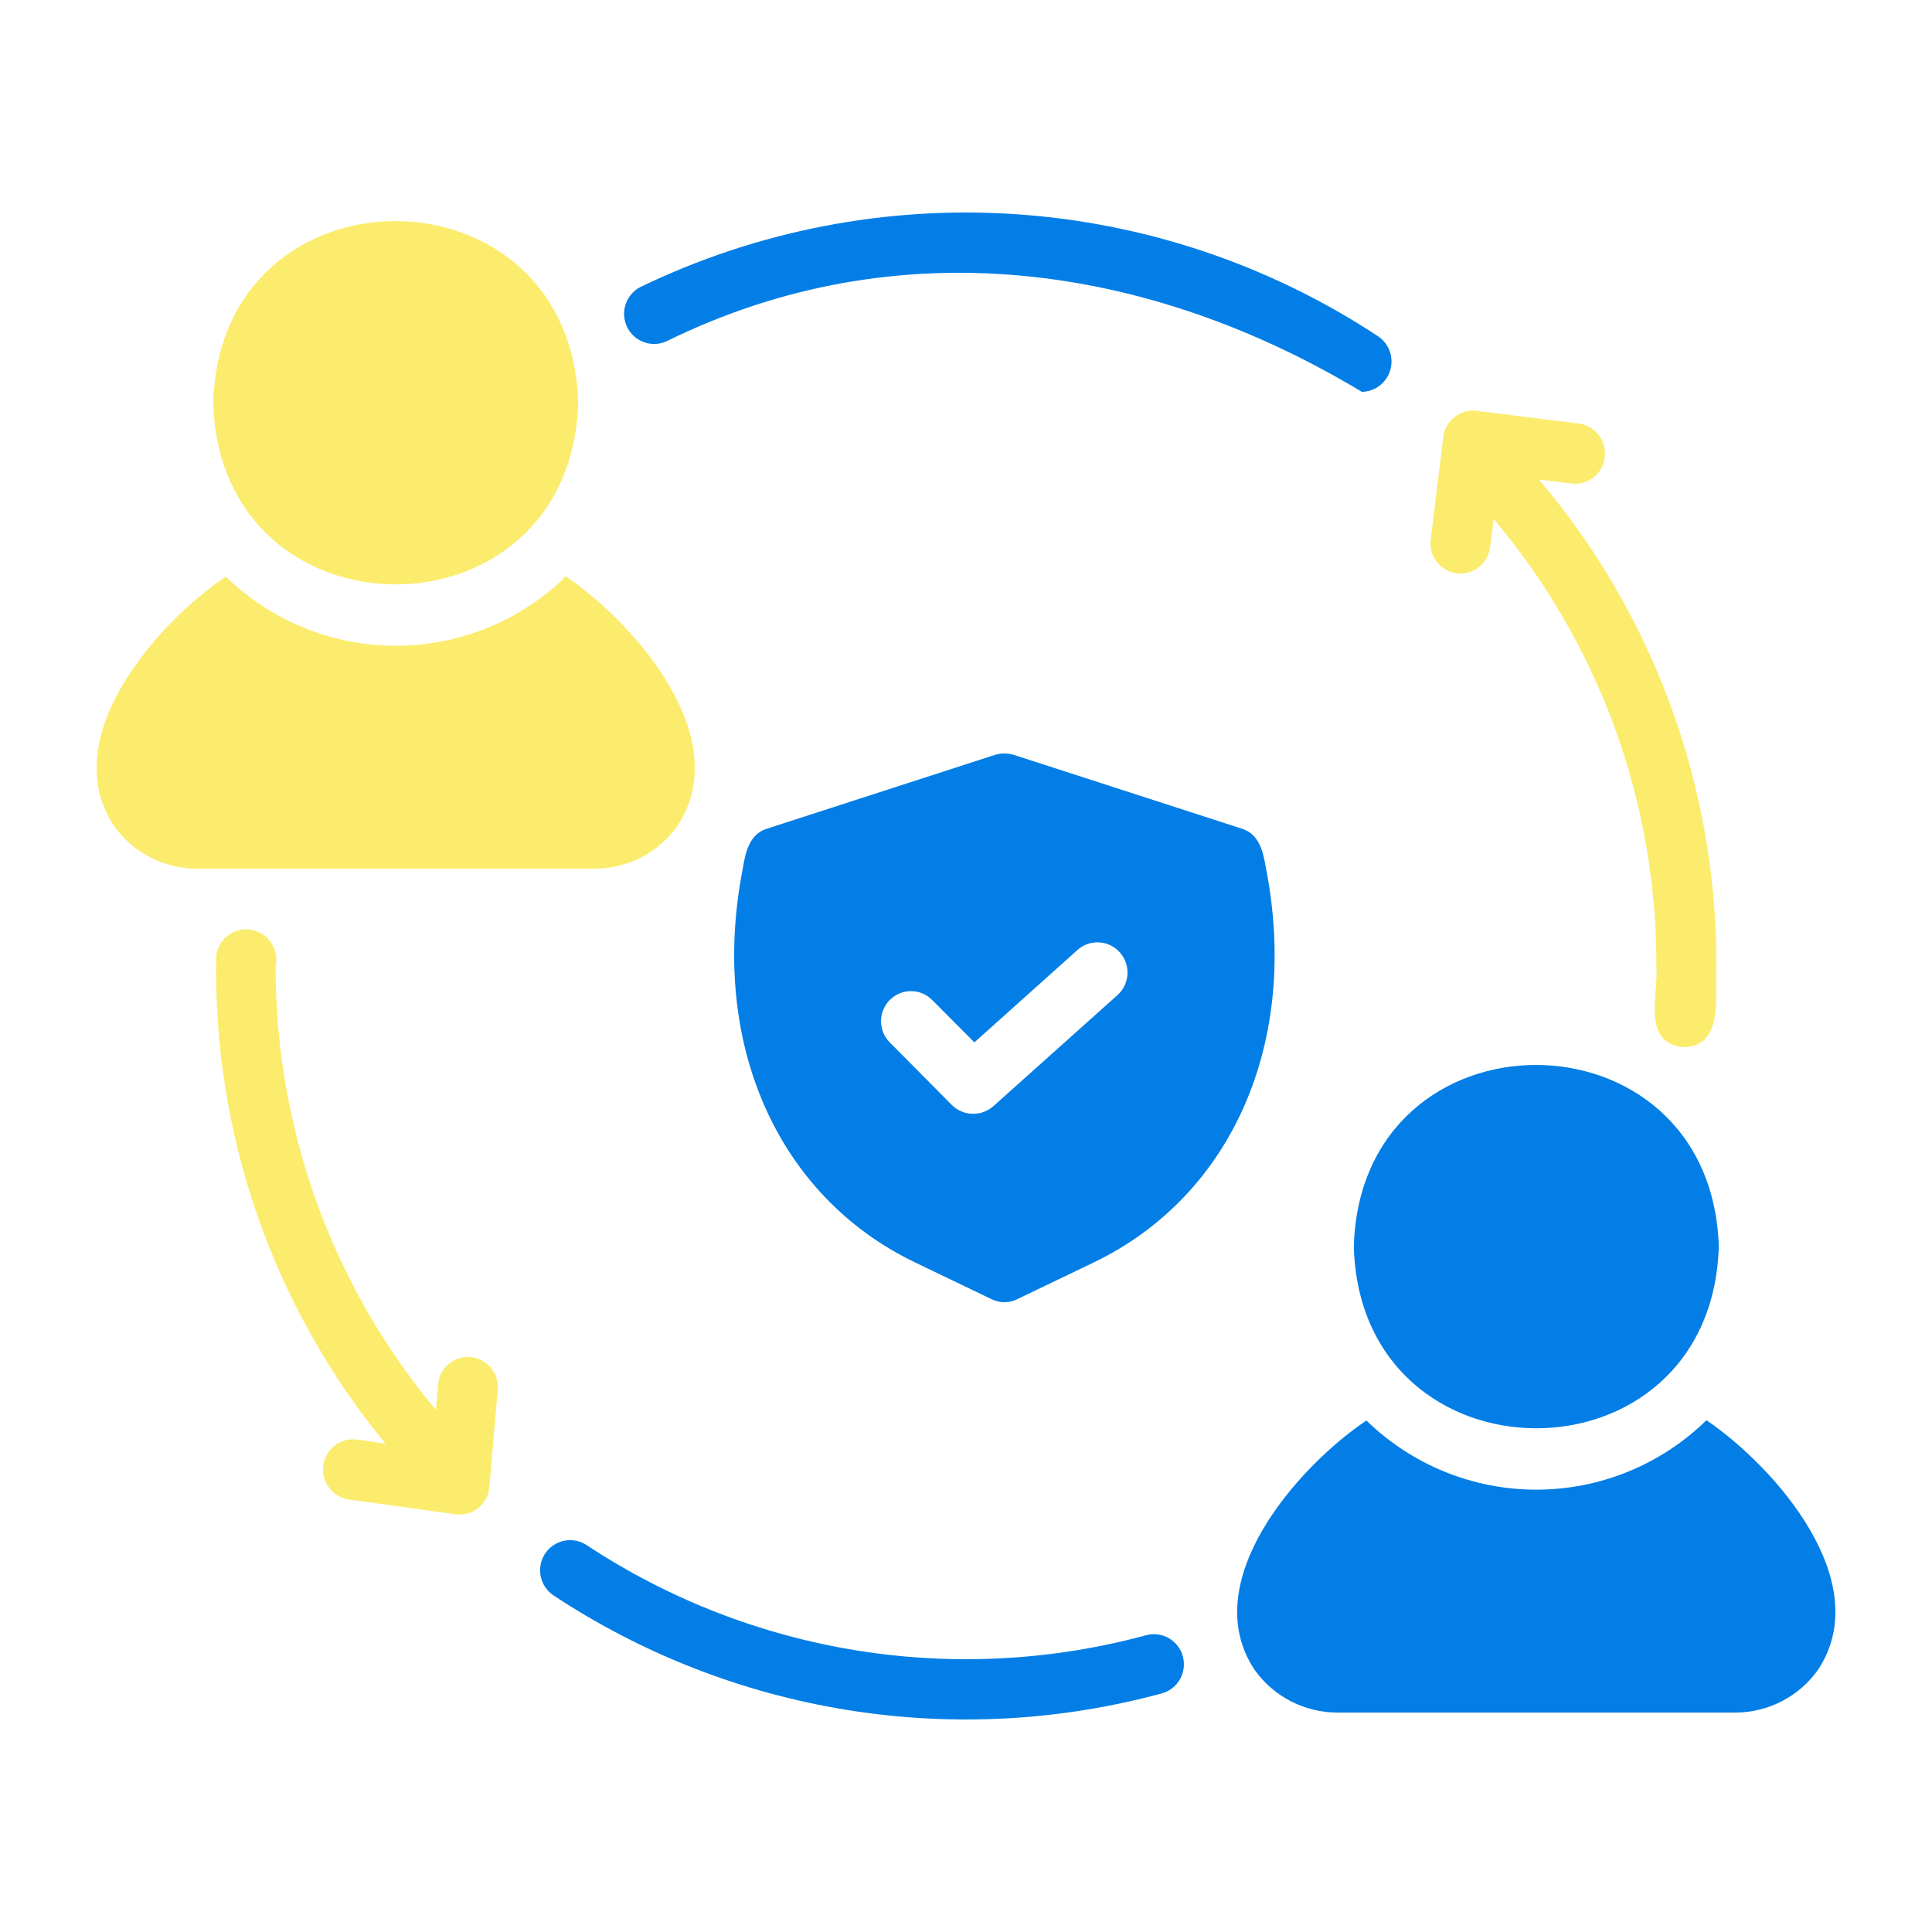
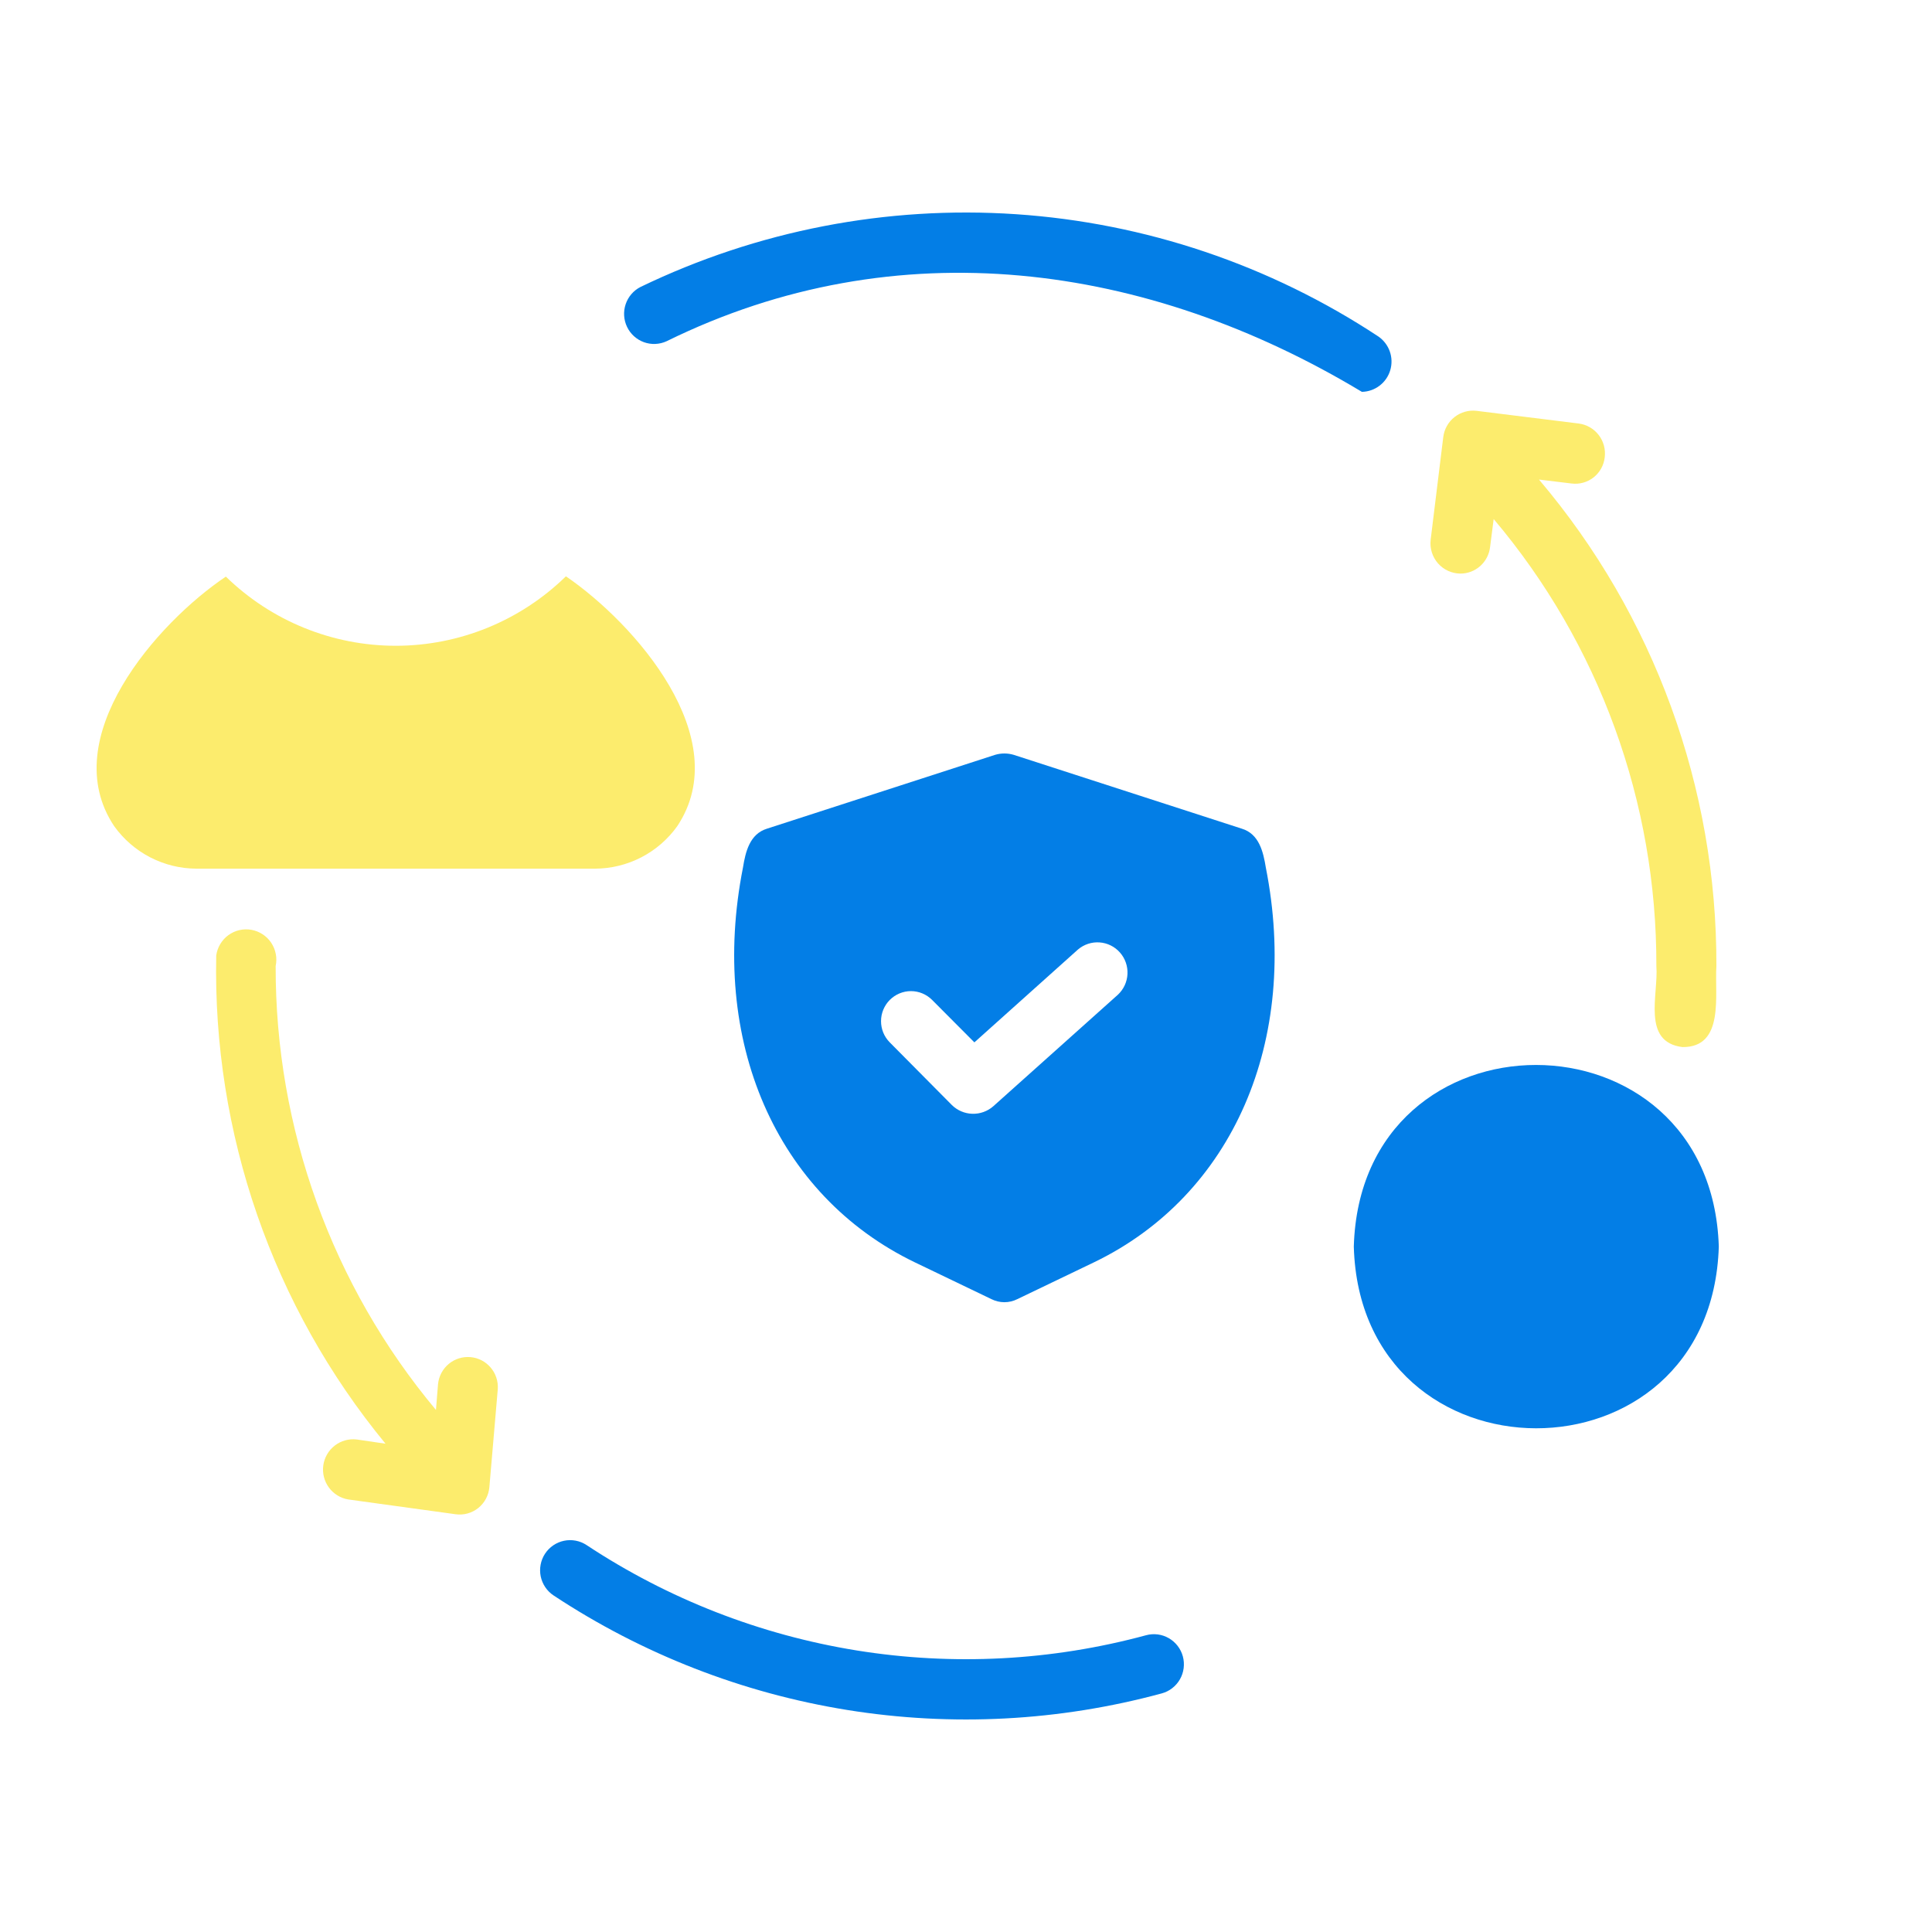
<svg xmlns="http://www.w3.org/2000/svg" width="100" height="100" viewBox="0 0 100 100" fill="none">
  <g clip-path="url(#clip0_104_6843)">
    <path d="M35.055 42.762C38.086 38.209 32.862 32.268 29.292 29.83C26.937 32.132 23.781 33.422 20.494 33.425C17.207 33.428 14.048 32.144 11.69 29.845C8.119 32.244 2.872 38.216 5.91 42.762C6.396 43.441 7.035 43.994 7.775 44.376C8.515 44.758 9.335 44.959 10.167 44.962H30.799C31.631 44.959 32.451 44.758 33.191 44.376C33.931 43.994 34.57 43.441 35.055 42.762Z" fill="#FCEC6D" />
-     <path d="M29.929 20.844C29.538 8.314 11.392 8.302 11.037 20.844C11.383 33.354 29.541 33.411 29.929 20.844Z" fill="#FCEC6D" />
-     <path d="M88.327 73.51C85.972 75.812 82.816 77.102 79.529 77.105C76.243 77.108 73.084 75.824 70.725 73.525C67.155 75.924 61.907 81.896 64.946 86.442C65.432 87.121 66.071 87.674 66.811 88.056C67.551 88.439 68.371 88.639 69.203 88.642H89.834C90.666 88.639 91.486 88.439 92.226 88.056C92.966 87.674 93.605 87.121 94.091 86.442C97.122 81.889 91.898 75.948 88.327 73.51Z" fill="#037EE6" />
    <path d="M88.965 64.524C88.573 51.995 70.428 51.982 70.073 64.524C70.419 77.034 88.577 77.092 88.965 64.524Z" fill="#037EE6" />
-     <path d="M34.503 17.662C46.435 11.793 59.386 13.597 70.491 20.282C70.822 20.276 71.142 20.164 71.406 19.963C71.67 19.762 71.864 19.482 71.959 19.163C72.054 18.845 72.046 18.504 71.936 18.191C71.825 17.877 71.619 17.607 71.346 17.418C65.741 13.718 59.278 11.537 52.586 11.087C45.893 10.637 39.198 11.935 33.153 14.853C32.79 15.037 32.514 15.358 32.384 15.745C32.254 16.131 32.28 16.554 32.457 16.922C32.633 17.29 32.947 17.573 33.329 17.712C33.712 17.85 34.133 17.832 34.503 17.662Z" fill="#037EE6" />
+     <path d="M34.503 17.662C46.435 11.793 59.386 13.597 70.491 20.282C70.822 20.276 71.142 20.164 71.406 19.963C71.67 19.762 71.864 19.482 71.959 19.163C72.054 18.845 72.046 18.504 71.936 18.191C71.825 17.877 71.619 17.607 71.346 17.418C65.741 13.718 59.278 11.537 52.586 11.087C45.893 10.637 39.198 11.935 33.153 14.853C32.79 15.037 32.514 15.358 32.384 15.745C32.254 16.131 32.28 16.554 32.457 16.922C32.633 17.29 32.947 17.573 33.329 17.712C33.712 17.85 34.133 17.832 34.503 17.662" fill="#037EE6" />
    <path d="M22.673 71.637L22.565 72.978C17.184 66.543 14.246 58.403 14.268 50C14.312 49.794 14.314 49.581 14.274 49.374C14.234 49.167 14.153 48.97 14.036 48.795C13.919 48.621 13.768 48.471 13.592 48.357C13.416 48.242 13.219 48.164 13.012 48.127C12.805 48.09 12.594 48.096 12.389 48.143C12.184 48.19 11.992 48.279 11.822 48.402C11.652 48.526 11.509 48.683 11.401 48.864C11.292 49.044 11.222 49.245 11.192 49.454C11.003 58.66 14.112 67.628 19.954 74.726L18.463 74.507C18.058 74.459 17.65 74.573 17.327 74.823C17.004 75.073 16.791 75.44 16.734 75.846C16.677 76.252 16.781 76.664 17.023 76.994C17.265 77.324 17.625 77.546 18.028 77.612L23.574 78.376C23.782 78.406 23.994 78.393 24.197 78.338C24.4 78.282 24.59 78.186 24.754 78.055C24.918 77.923 25.054 77.759 25.153 77.573C25.252 77.387 25.312 77.182 25.33 76.972L25.765 71.902C25.793 71.495 25.66 71.092 25.395 70.782C25.13 70.472 24.755 70.278 24.349 70.244C23.944 70.209 23.541 70.335 23.227 70.596C22.914 70.857 22.715 71.23 22.673 71.637Z" fill="#FCEC6D" />
    <path d="M59.319 84.64C54.438 85.963 49.334 86.231 44.342 85.427C39.351 84.622 34.586 82.764 30.363 79.974C30.192 79.861 30.001 79.783 29.801 79.745C29.6 79.707 29.394 79.708 29.194 79.75C28.994 79.791 28.805 79.872 28.636 79.987C28.467 80.102 28.323 80.249 28.21 80.421C28.098 80.592 28.021 80.784 27.983 80.985C27.945 81.186 27.946 81.393 27.987 81.594C28.029 81.794 28.109 81.985 28.224 82.155C28.338 82.324 28.485 82.469 28.656 82.582C33.247 85.614 38.426 87.634 43.852 88.508C49.278 89.382 54.827 89.089 60.132 87.65C60.329 87.597 60.514 87.505 60.675 87.379C60.836 87.254 60.972 87.098 61.073 86.921C61.175 86.743 61.24 86.547 61.266 86.344C61.292 86.141 61.278 85.934 61.225 85.737C61.171 85.539 61.08 85.354 60.955 85.192C60.83 85.03 60.675 84.894 60.498 84.792C60.321 84.69 60.126 84.624 59.924 84.598C59.721 84.572 59.516 84.586 59.319 84.64Z" fill="#037EE6" />
    <path d="M75.588 29.689C75.968 29.69 76.334 29.551 76.618 29.297C76.901 29.044 77.082 28.695 77.126 28.317L77.312 26.866C82.773 33.325 85.759 41.528 85.733 50.001C85.851 51.471 84.96 53.935 87.085 54.197C89.278 54.214 88.741 51.506 88.84 50.001C88.872 40.776 85.615 31.845 79.658 24.822L81.336 25.025C81.539 25.052 81.744 25.038 81.941 24.984C82.138 24.93 82.322 24.837 82.483 24.711C82.644 24.584 82.778 24.427 82.877 24.248C82.976 24.069 83.038 23.872 83.061 23.668C83.086 23.464 83.072 23.257 83.018 23.059C82.964 22.86 82.871 22.675 82.746 22.513C82.62 22.35 82.464 22.215 82.286 22.113C82.108 22.011 81.912 21.946 81.709 21.921L76.427 21.265C76.019 21.217 75.609 21.332 75.286 21.587C74.963 21.841 74.753 22.213 74.703 22.623L74.05 27.942C74.025 28.161 74.046 28.382 74.112 28.592C74.177 28.802 74.286 28.995 74.431 29.16C74.576 29.325 74.754 29.457 74.954 29.548C75.153 29.639 75.369 29.687 75.588 29.689Z" fill="#FCEC6D" />
    <path d="M65.519 44.905C65.386 44.085 65.169 43.163 64.276 42.892L52.469 39.07C52.154 38.977 51.82 38.977 51.506 39.07L39.699 42.892C38.809 43.165 38.587 44.084 38.456 44.905C36.685 53.859 40.165 61.877 47.358 65.341L51.319 67.244C51.527 67.348 51.755 67.402 51.987 67.402C52.219 67.402 52.448 67.348 52.655 67.244L56.617 65.341C63.81 61.877 67.29 53.859 65.519 44.905ZM57.86 51.488L51.412 57.26C51.113 57.522 50.725 57.661 50.328 57.649C49.931 57.638 49.553 57.476 49.269 57.197L46.053 53.953C45.763 53.661 45.601 53.266 45.602 52.854C45.602 52.442 45.766 52.047 46.056 51.756C46.346 51.465 46.739 51.301 47.149 51.3C47.559 51.3 47.952 51.463 48.243 51.753L50.434 53.953L55.794 49.148C56.104 48.883 56.505 48.75 56.912 48.779C57.319 48.808 57.698 48.995 57.968 49.302C58.238 49.608 58.378 50.008 58.358 50.417C58.338 50.826 58.159 51.21 57.86 51.488Z" fill="#037EE6" />
  </g>
  <defs>
    <clipPath id="clip0_104_6843">
      <rect width="90" height="90" fill="white" transform="translate(5 5)" />
    </clipPath>
  </defs>
</svg>